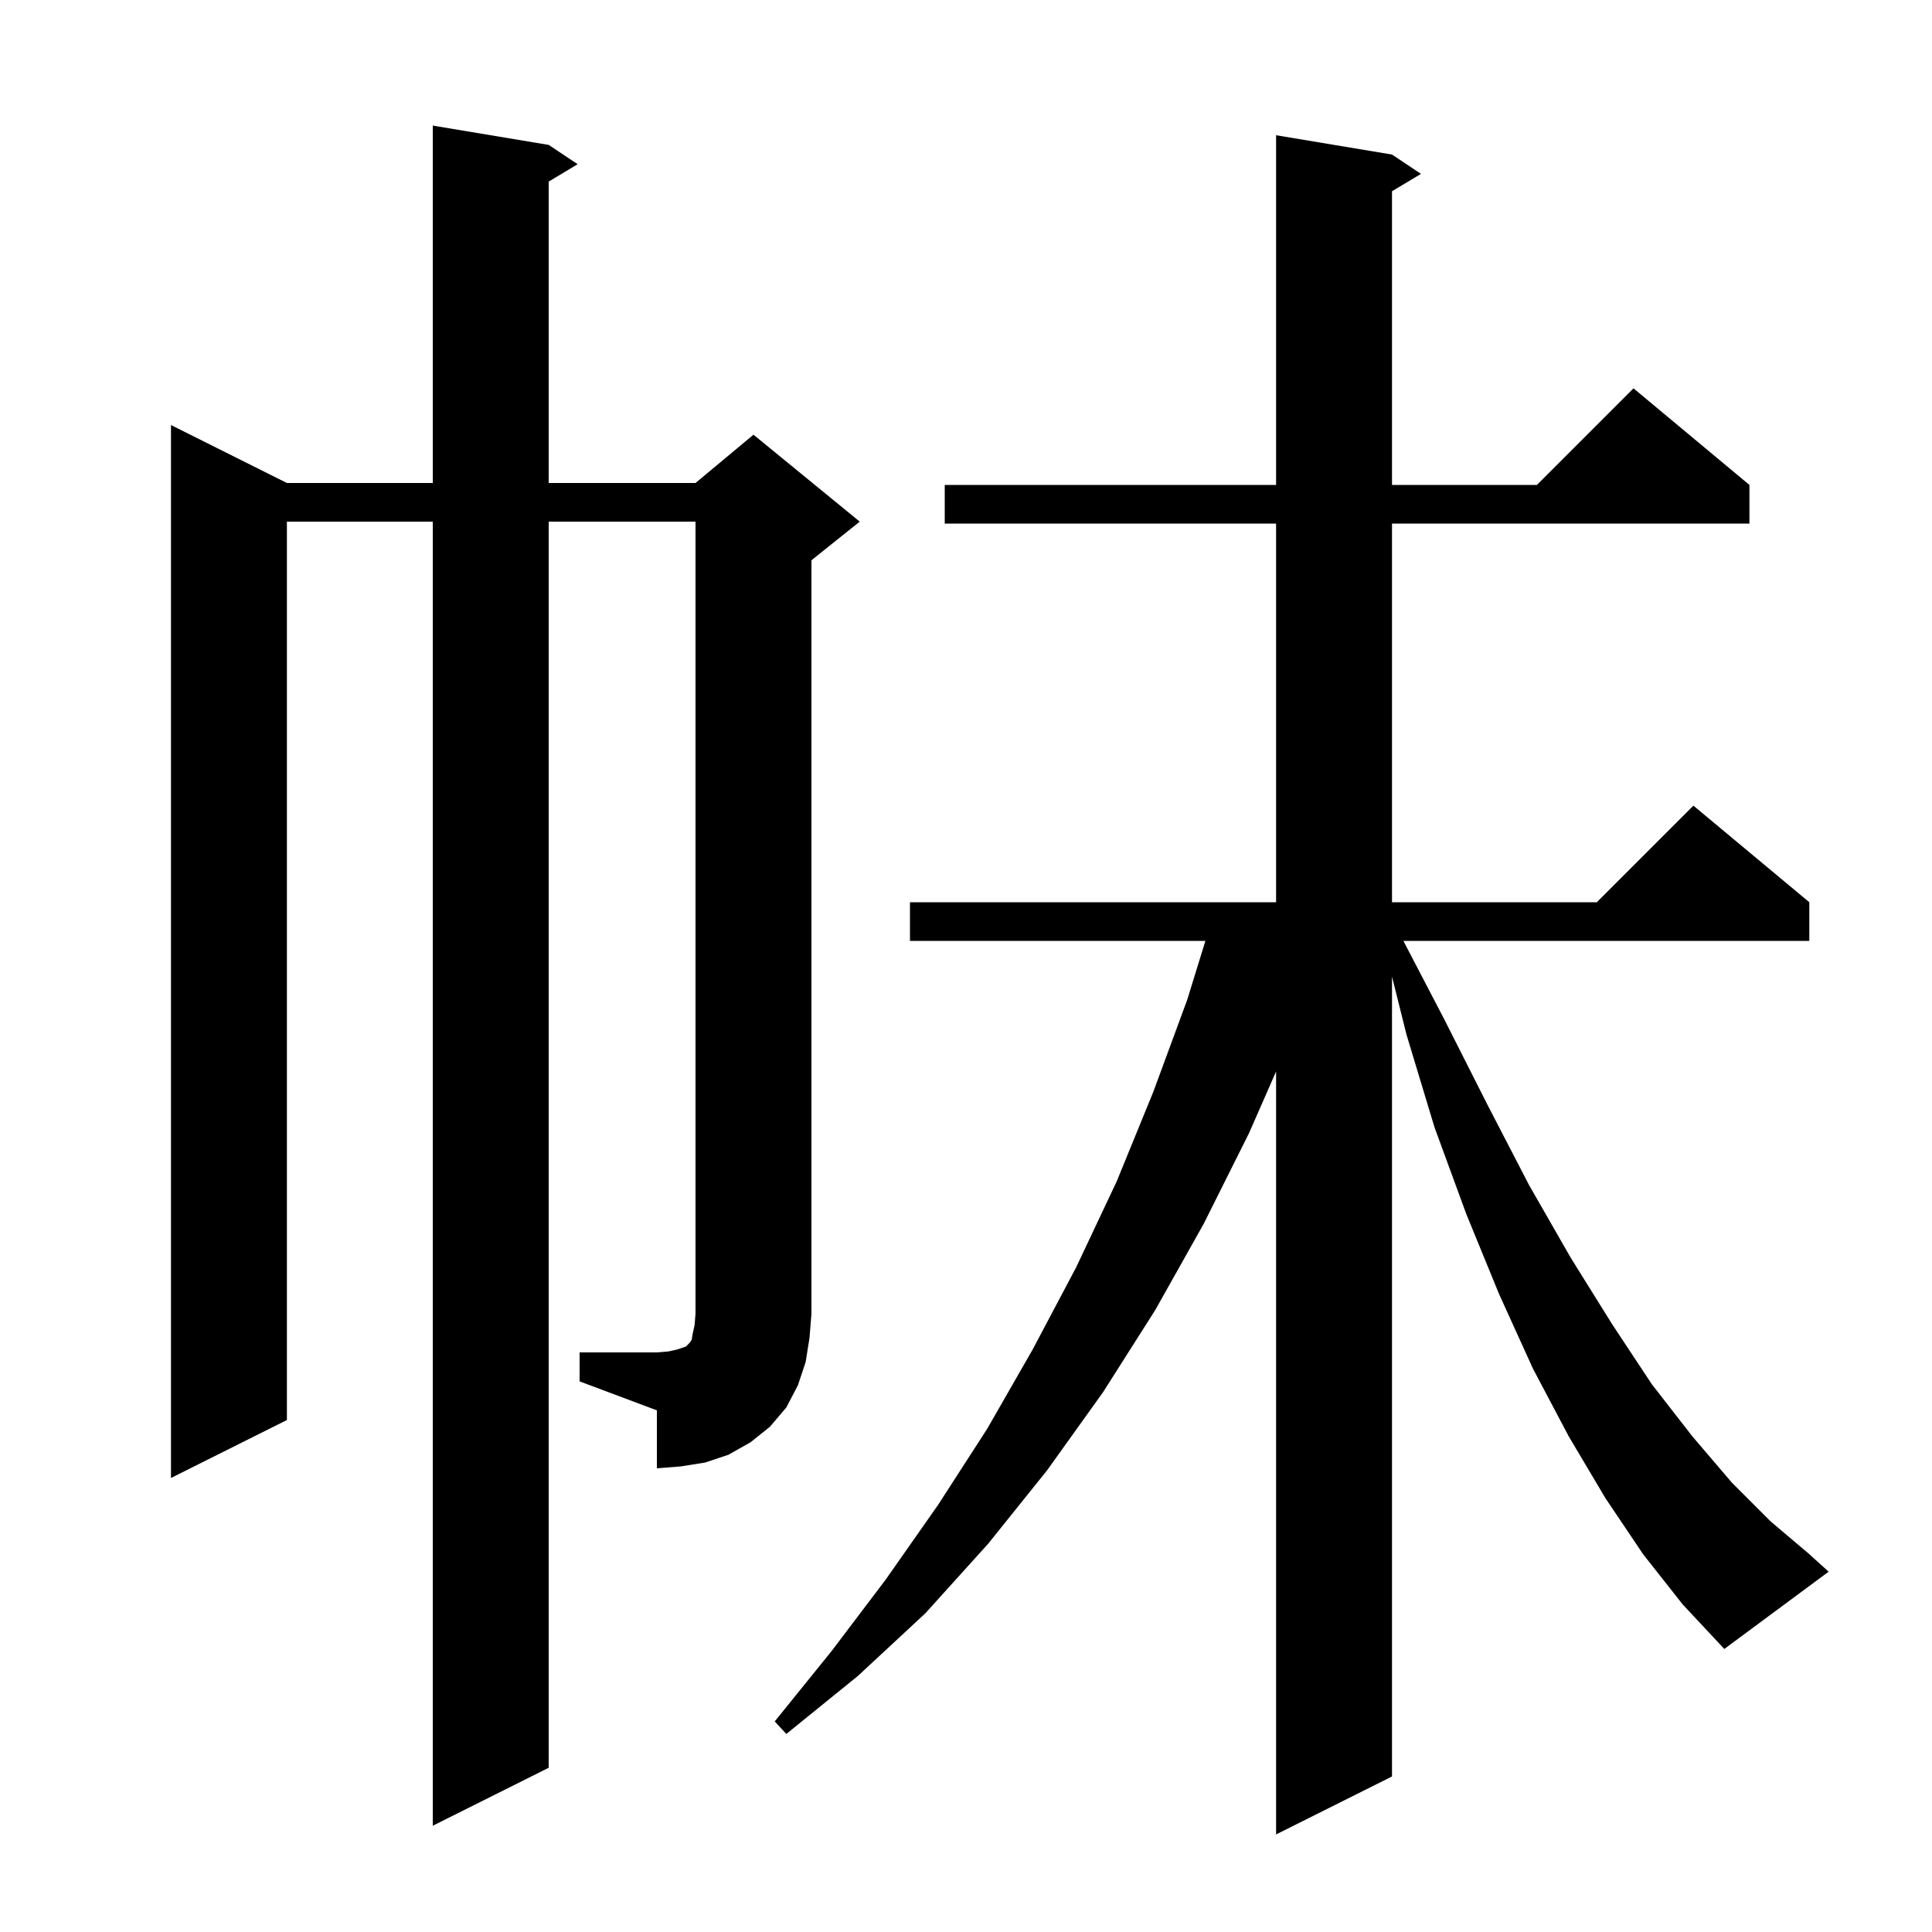
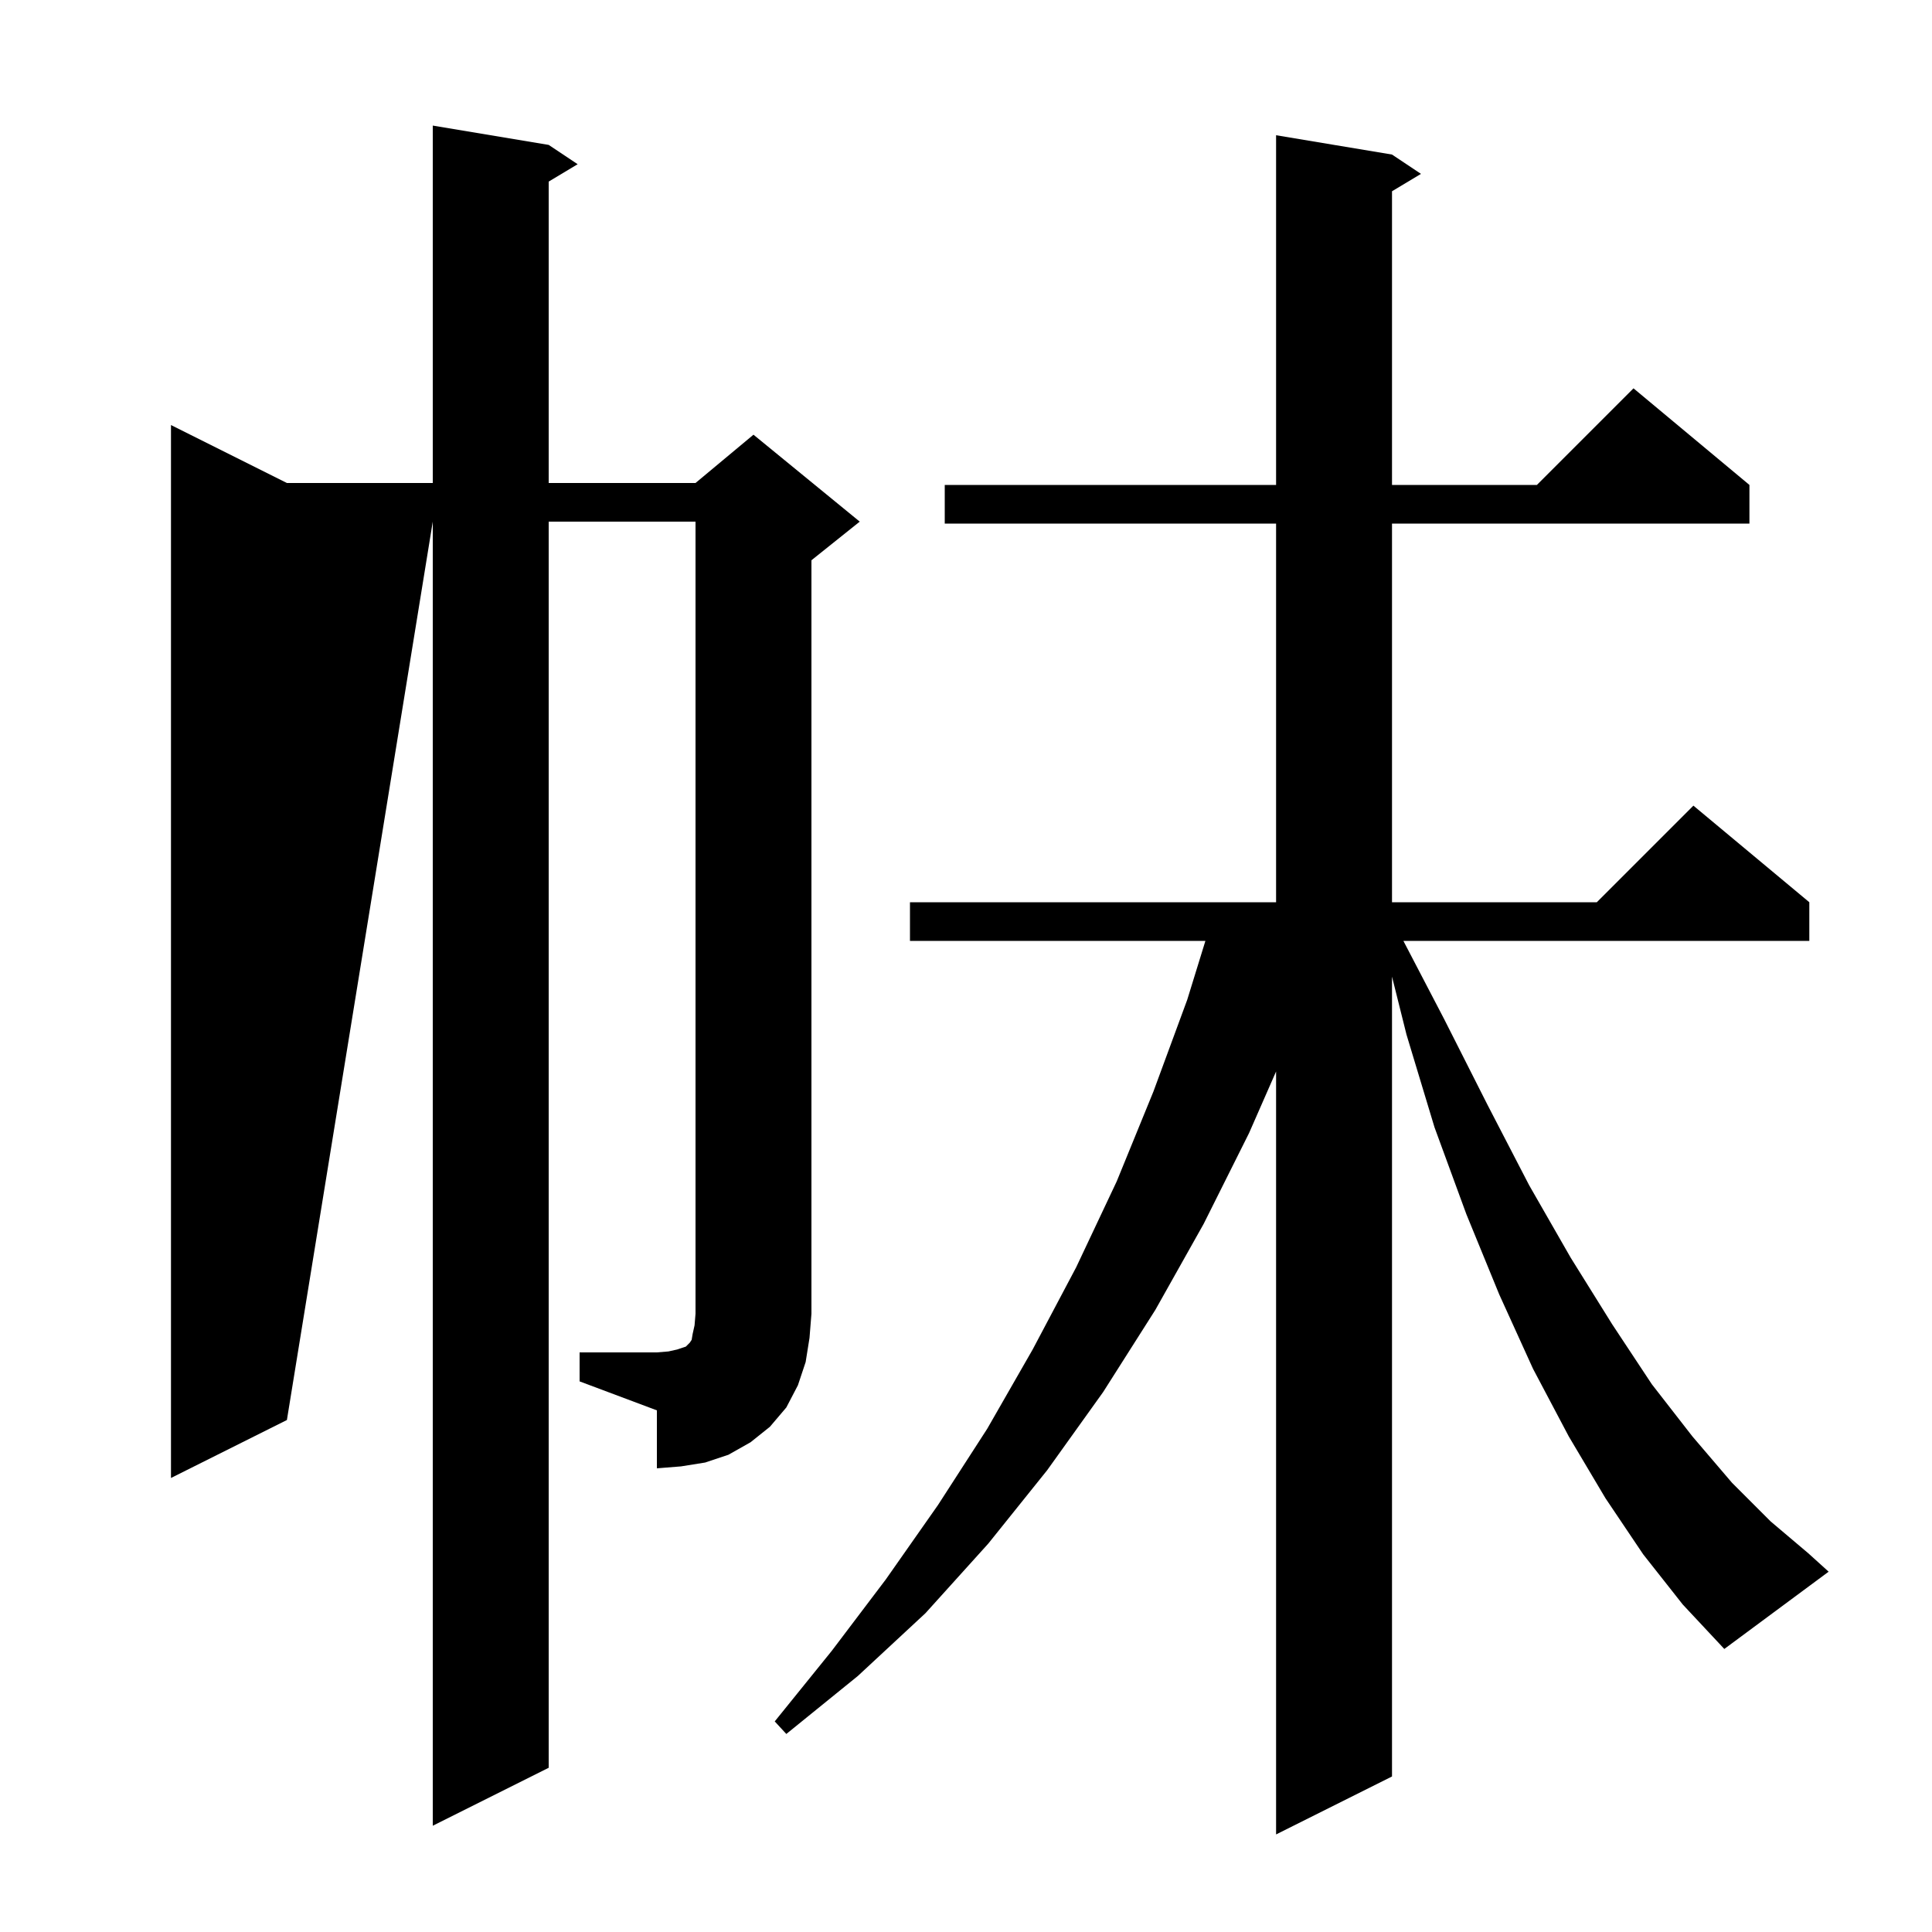
<svg xmlns="http://www.w3.org/2000/svg" version="1.1" baseProfile="full" viewBox="0 0 200 200" width="200" height="200">
  <g fill="currentColor">
-     <path d="M 170.1 160.9 L 166.2 155.1 L 162.4 148.7 L 158.7 141.7 L 155.2 134.0 L 151.8 125.7 L 148.5 116.7 L 145.6 107.1 L 144.1 101.1 L 144.1 183.9 L 132.1 189.9 L 132.1 110.919 L 129.3 117.3 L 124.6 126.7 L 119.6 135.6 L 114.2 144.1 L 108.4 152.2 L 102.3 159.8 L 95.8 167.0 L 88.8 173.5 L 81.4 179.5 L 80.2 178.2 L 86.1 170.9 L 91.7 163.5 L 97.1 155.8 L 102.2 147.9 L 106.9 139.7 L 111.4 131.2 L 115.6 122.3 L 119.4 113.0 L 122.9 103.5 L 124.783 97.4 L 94.2 97.4 L 94.2 93.4 L 132.1 93.4 L 132.1 54.2 L 97.8 54.2 L 97.8 50.2 L 132.1 50.2 L 132.1 14.0 L 144.1 16.0 L 147.1 18.0 L 144.1 19.8 L 144.1 50.2 L 159.1 50.2 L 169.1 40.2 L 181.1 50.2 L 181.1 54.2 L 144.1 54.2 L 144.1 93.4 L 165.3 93.4 L 175.3 83.4 L 187.3 93.4 L 187.3 97.4 L 145.278 97.4 L 149.5 105.5 L 154.0 114.4 L 158.3 122.7 L 162.6 130.2 L 166.9 137.1 L 171.0 143.3 L 175.2 148.7 L 179.3 153.5 L 183.3 157.5 L 187.2 160.8 L 189.3 162.7 L 178.5 170.7 L 174.2 166.1 Z M 60.0 140.0 L 68.0 140.0 L 69.2 139.9 L 70.1 139.7 L 71.0 139.4 L 71.4 139.0 L 71.6 138.7 L 71.7 138.1 L 71.9 137.2 L 72.0 136.0 L 72.0 54.0 L 56.8 54.0 L 56.8 183.0 L 44.8 189.0 L 44.8 54.0 L 29.7 54.0 L 29.7 147.0 L 17.7 153.0 L 17.7 44.0 L 29.7 50.0 L 44.8 50.0 L 44.8 13.0 L 56.8 15.0 L 59.8 17.0 L 56.8 18.8 L 56.8 50.0 L 72.0 50.0 L 78.0 45.0 L 89.0 54.0 L 84.0 58.0 L 84.0 136.0 L 83.8 138.5 L 83.4 141.0 L 82.6 143.4 L 81.4 145.7 L 79.7 147.7 L 77.7 149.3 L 75.4 150.6 L 73.0 151.4 L 70.5 151.8 L 68.0 152.0 L 68.0 146.0 L 60.0 143.0 Z " />
+     <path d="M 170.1 160.9 L 166.2 155.1 L 162.4 148.7 L 158.7 141.7 L 155.2 134.0 L 151.8 125.7 L 148.5 116.7 L 145.6 107.1 L 144.1 101.1 L 144.1 183.9 L 132.1 189.9 L 132.1 110.919 L 129.3 117.3 L 124.6 126.7 L 119.6 135.6 L 114.2 144.1 L 108.4 152.2 L 102.3 159.8 L 95.8 167.0 L 88.8 173.5 L 81.4 179.5 L 80.2 178.2 L 86.1 170.9 L 91.7 163.5 L 97.1 155.8 L 102.2 147.9 L 106.9 139.7 L 111.4 131.2 L 115.6 122.3 L 119.4 113.0 L 122.9 103.5 L 124.783 97.4 L 94.2 97.4 L 94.2 93.4 L 132.1 93.4 L 132.1 54.2 L 97.8 54.2 L 97.8 50.2 L 132.1 50.2 L 132.1 14.0 L 144.1 16.0 L 147.1 18.0 L 144.1 19.8 L 144.1 50.2 L 159.1 50.2 L 169.1 40.2 L 181.1 50.2 L 181.1 54.2 L 144.1 54.2 L 144.1 93.4 L 165.3 93.4 L 175.3 83.4 L 187.3 93.4 L 187.3 97.4 L 145.278 97.4 L 149.5 105.5 L 154.0 114.4 L 158.3 122.7 L 162.6 130.2 L 166.9 137.1 L 171.0 143.3 L 175.2 148.7 L 179.3 153.5 L 183.3 157.5 L 187.2 160.8 L 189.3 162.7 L 178.5 170.7 L 174.2 166.1 Z M 60.0 140.0 L 68.0 140.0 L 69.2 139.9 L 70.1 139.7 L 71.0 139.4 L 71.4 139.0 L 71.6 138.7 L 71.7 138.1 L 71.9 137.2 L 72.0 136.0 L 72.0 54.0 L 56.8 54.0 L 56.8 183.0 L 44.8 189.0 L 44.8 54.0 L 29.7 147.0 L 17.7 153.0 L 17.7 44.0 L 29.7 50.0 L 44.8 50.0 L 44.8 13.0 L 56.8 15.0 L 59.8 17.0 L 56.8 18.8 L 56.8 50.0 L 72.0 50.0 L 78.0 45.0 L 89.0 54.0 L 84.0 58.0 L 84.0 136.0 L 83.8 138.5 L 83.4 141.0 L 82.6 143.4 L 81.4 145.7 L 79.7 147.7 L 77.7 149.3 L 75.4 150.6 L 73.0 151.4 L 70.5 151.8 L 68.0 152.0 L 68.0 146.0 L 60.0 143.0 Z " />
  </g>
</svg>